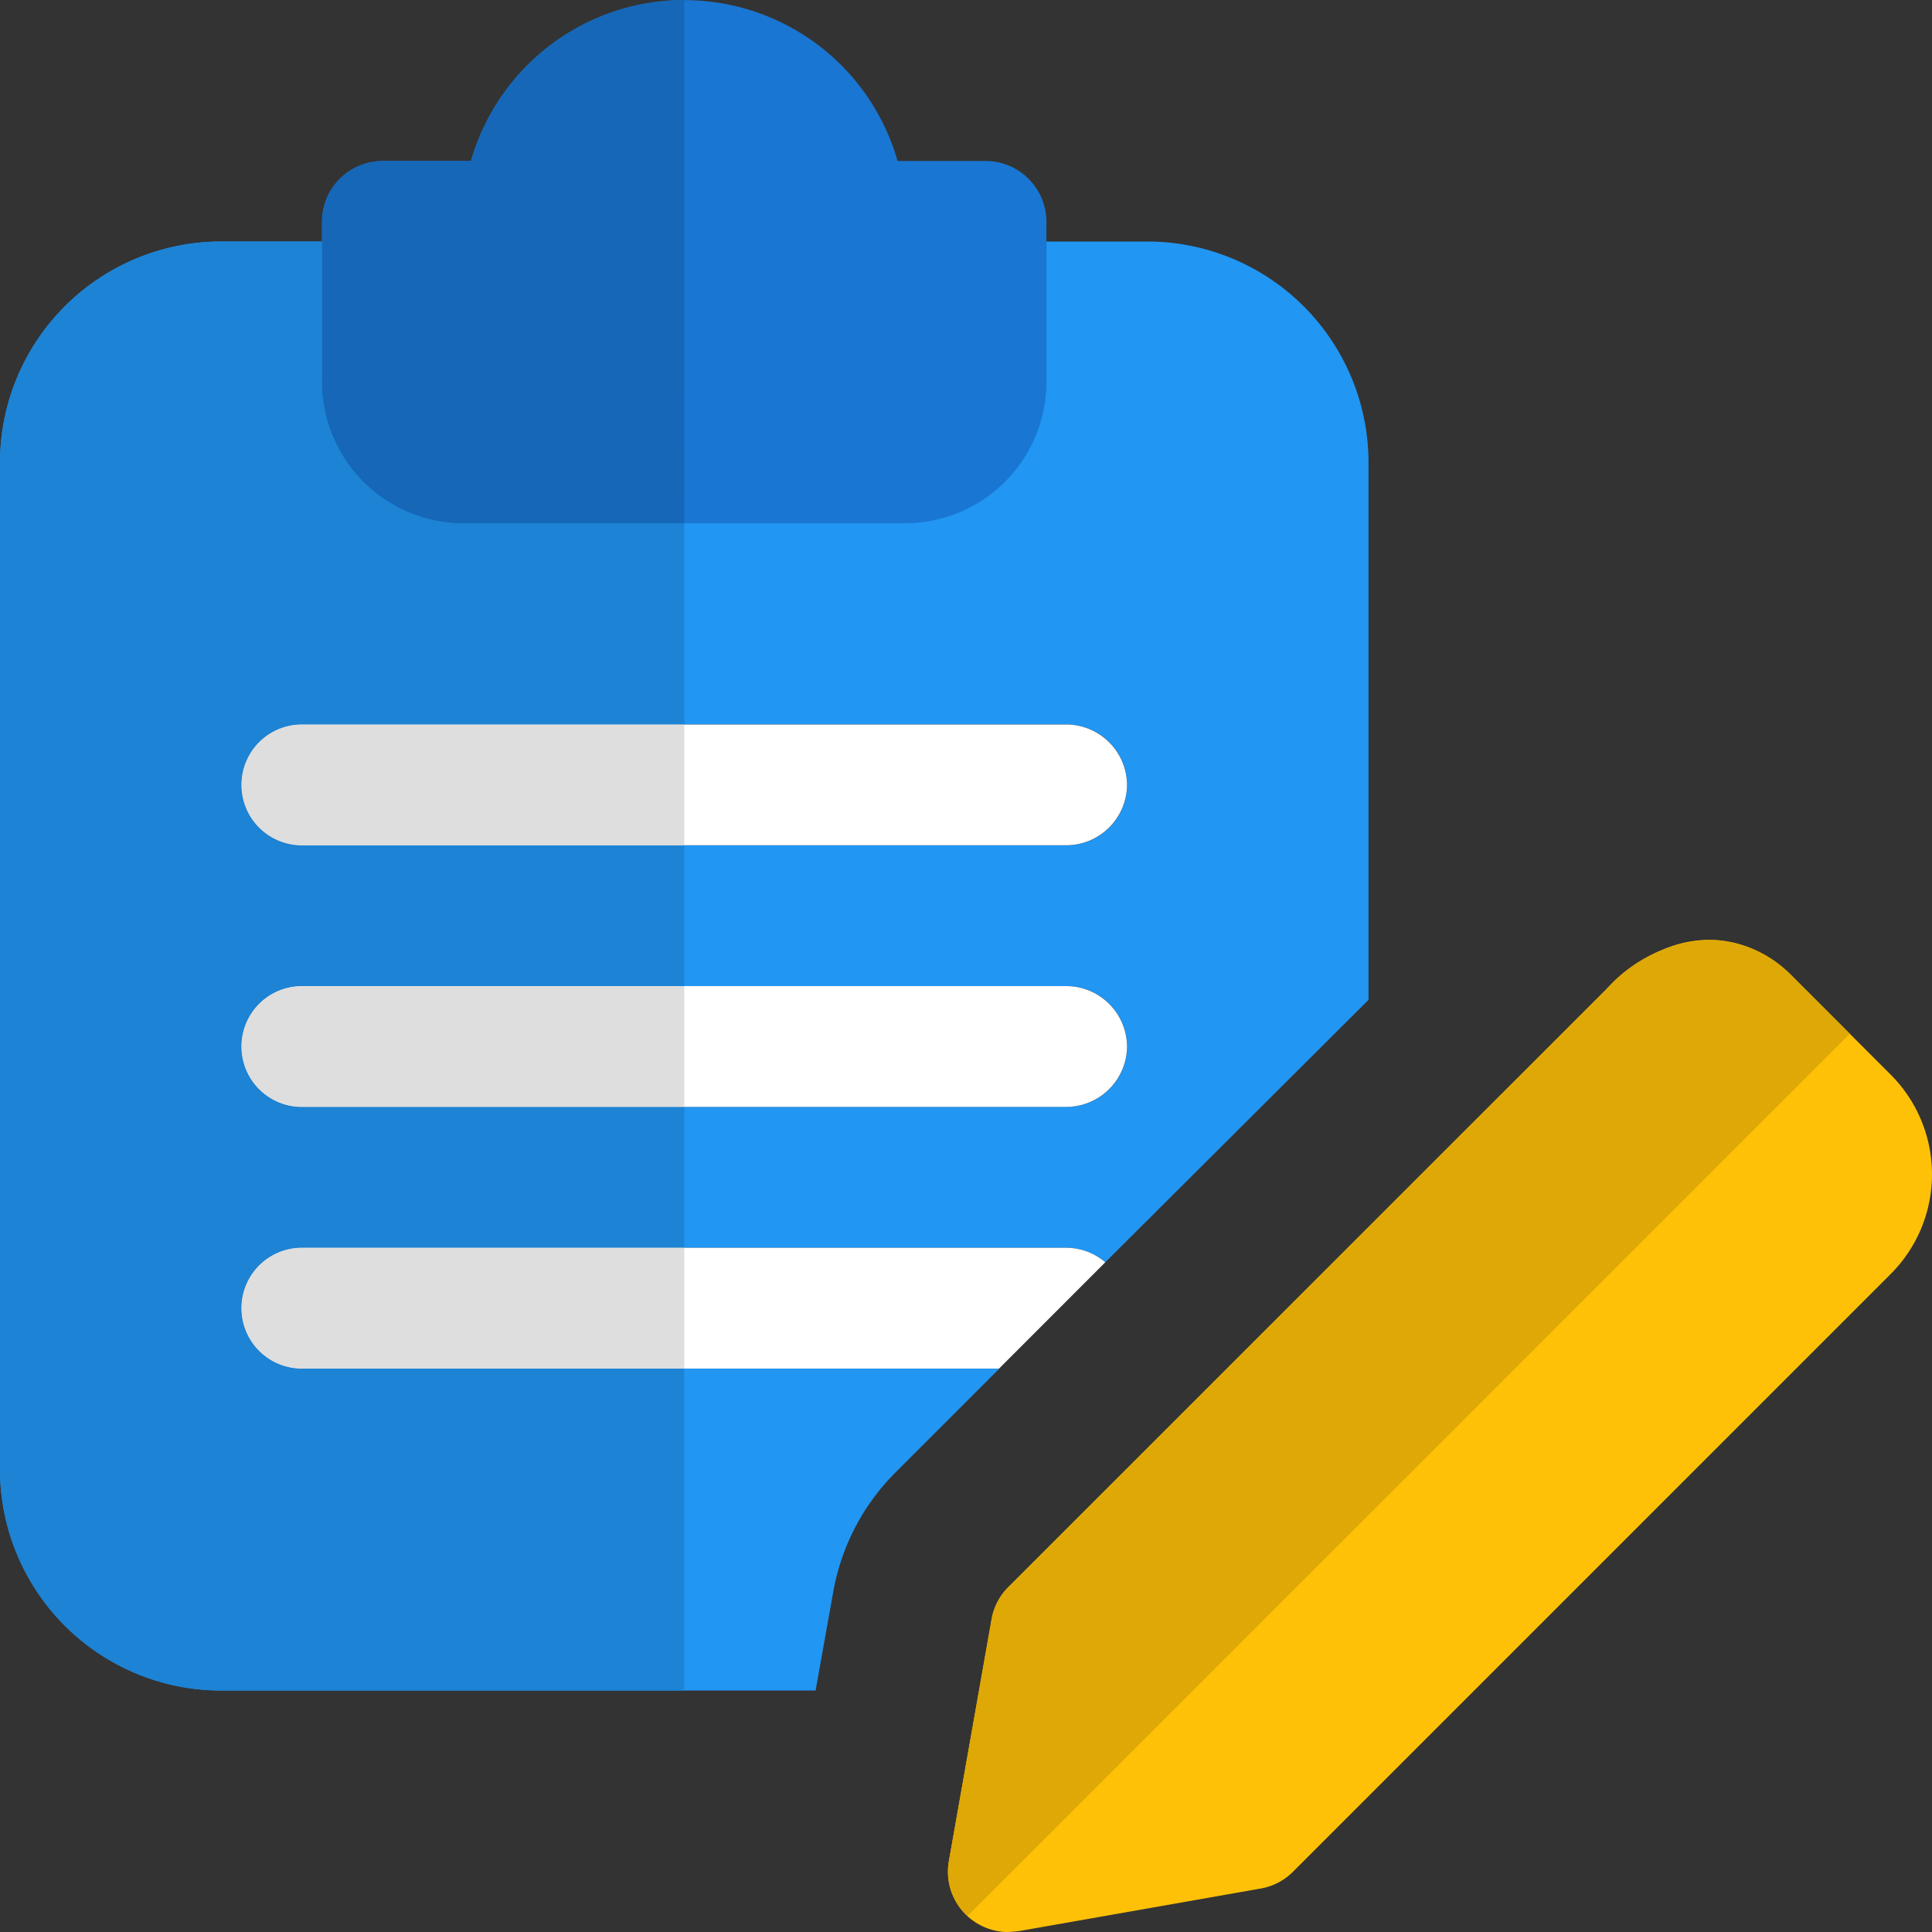
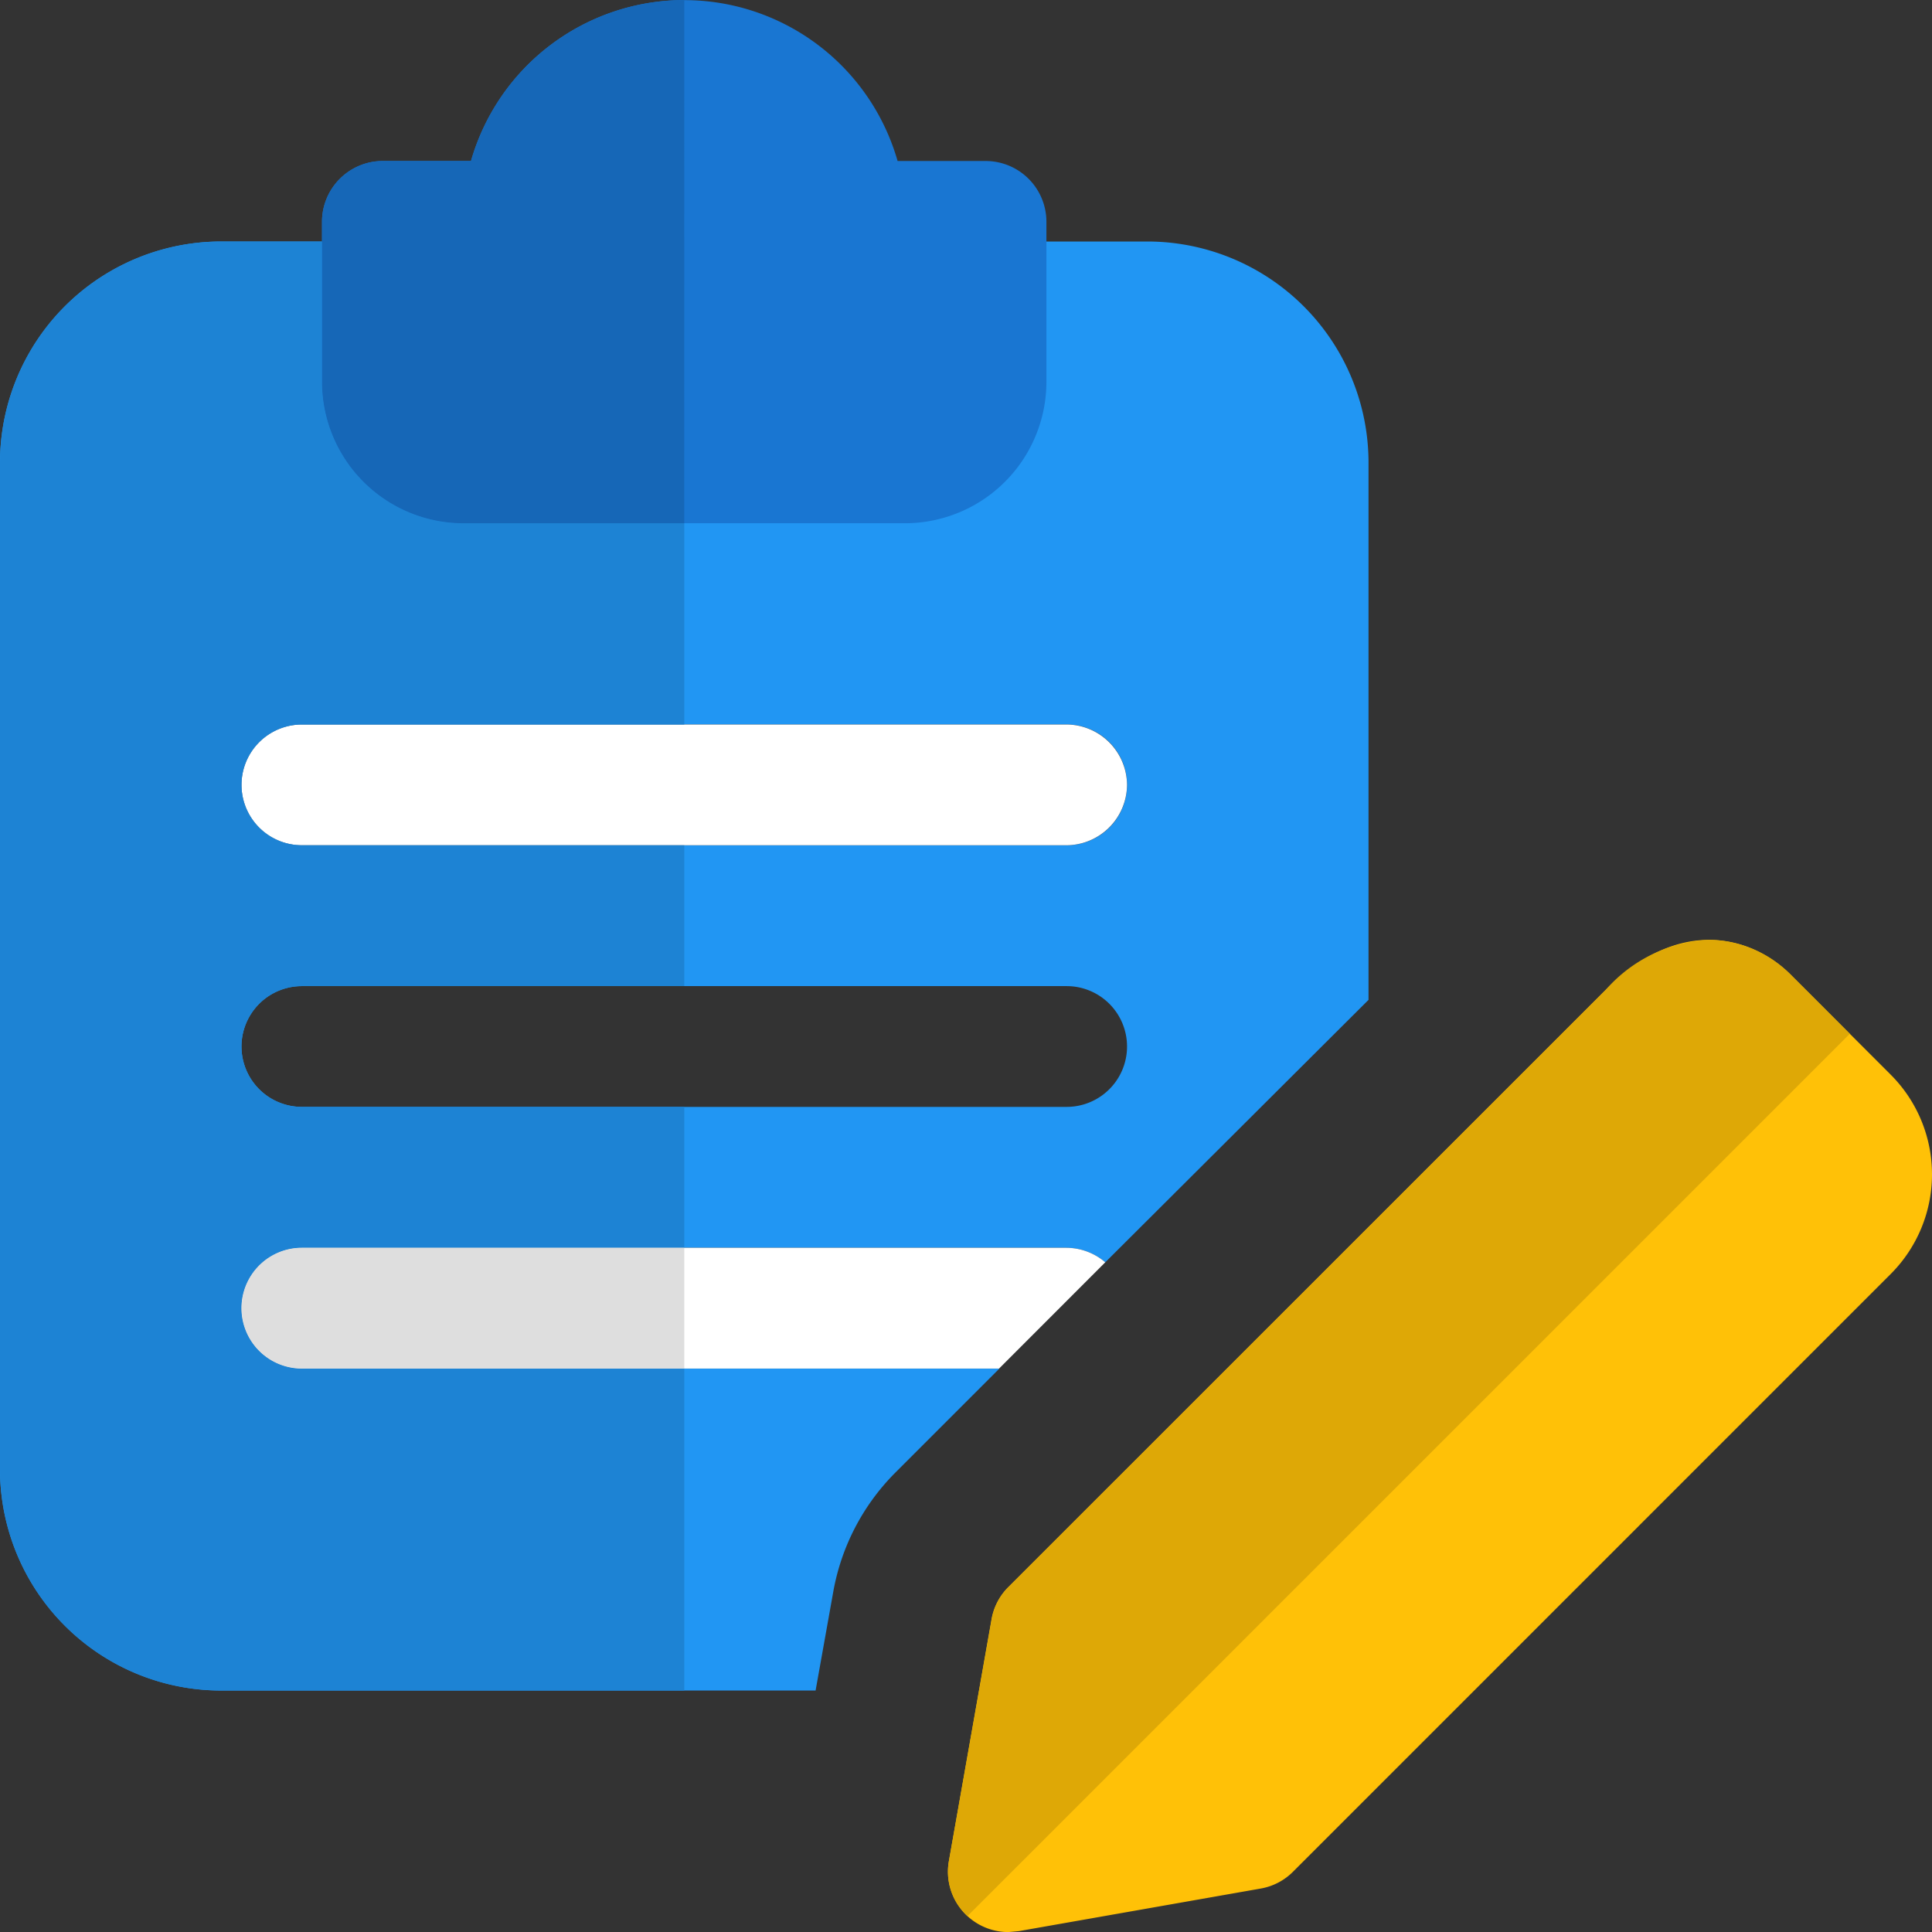
<svg xmlns="http://www.w3.org/2000/svg" id="edit" width="56.615" height="56.616" viewBox="0 0 56.615 56.616">
  <rect x="0" y="0" width="56.615" height="56.616" fill="#333333" stroke="none" />
  <path id="Path_276" data-name="Path 276" d="M33.616,3H6.487A6.484,6.484,0,0,0,0,9.487V38.975a6.484,6.484,0,0,0,6.487,6.487H23.9l.519-2.9a6.573,6.573,0,0,1,1.8-3.468l3.067-3.067H8.846a1.769,1.769,0,1,1,0-3.539H31.257a1.767,1.767,0,0,1,1.132.425l7.714-7.69V9.487A6.484,6.484,0,0,0,33.616,3ZM31.257,28.359H8.846a1.769,1.769,0,0,1,0-3.539H31.257a1.769,1.769,0,0,1,0,3.539Zm0-7.667H8.846a1.769,1.769,0,0,1,0-3.539H31.257a1.769,1.769,0,0,1,0,3.539Z" transform="translate(0 4.077)" fill="#2196f3" />
  <path id="Path_277" data-name="Path 277" d="M23.462,4.718H20.867a6.5,6.5,0,0,0-12.5,0H5.769A1.782,1.782,0,0,0,4,6.487v4.718a4.148,4.148,0,0,0,4.128,4.128H21.1a4.148,4.148,0,0,0,4.128-4.128V6.487A1.782,1.782,0,0,0,23.462,4.718Z" transform="translate(5.436)" fill="#1976d2" />
  <g id="Group_204" data-name="Group 204" transform="translate(7.077 21.231)">
    <path id="Path_278" data-name="Path 278" d="M28.949,10.769a1.782,1.782,0,0,1-1.769,1.769H4.769A1.769,1.769,0,1,1,4.769,9H27.18A1.782,1.782,0,0,1,28.949,10.769Z" transform="translate(-3 -9)" fill="#fff" />
-     <path id="Path_279" data-name="Path 279" d="M28.949,14.019a1.782,1.782,0,0,1-1.769,1.769H4.769a1.769,1.769,0,0,1,0-3.539H27.18A1.782,1.782,0,0,1,28.949,14.019Z" transform="translate(-3 -4.583)" fill="#fff" />
    <path id="Path_280" data-name="Path 280" d="M28.312,15.925,25.2,19.039H4.769a1.769,1.769,0,1,1,0-3.539H27.18A1.767,1.767,0,0,1,28.312,15.925Z" transform="translate(-3 -0.166)" fill="#fff" />
  </g>
  <path id="Path_281" data-name="Path 281" d="M9.436,3H6.487A6.484,6.484,0,0,0,0,9.487V38.975a6.484,6.484,0,0,0,6.487,6.487H20.052V36.026H8.846a1.769,1.769,0,0,1,0-3.539H20.052V28.359H8.846a1.769,1.769,0,0,1,0-3.539H20.052V20.693H8.846a1.769,1.769,0,0,1,0-3.539H20.052v-5.9H13.564A4.148,4.148,0,0,1,9.436,7.128Z" transform="translate(0 4.077)" fill="#1d83d4" />
  <path id="Path_282" data-name="Path 282" d="M14.616,0A6.517,6.517,0,0,0,8.364,4.718H5.769A1.782,1.782,0,0,0,4,6.487v4.718a4.148,4.148,0,0,0,4.128,4.128h6.487Z" transform="translate(5.436)" fill="#1667b7" />
-   <path id="Path_283" data-name="Path 283" d="M15.975,9H4.769a1.769,1.769,0,1,0,0,3.539H15.975Z" transform="translate(4.077 12.231)" fill="#dedede" />
-   <path id="Path_284" data-name="Path 284" d="M15.975,12.25H4.769a1.769,1.769,0,0,0,0,3.539H15.975Z" transform="translate(4.077 16.648)" fill="#dedede" />
  <path id="Path_285" data-name="Path 285" d="M15.975,15.5H4.769a1.769,1.769,0,1,0,0,3.539H15.975Z" transform="translate(4.077 21.065)" fill="#dedede" />
  <path id="Path_286" data-name="Path 286" d="M13.546,40.75A1.77,1.77,0,0,1,11.8,38.671l1.25-7.089a1.76,1.76,0,0,1,.491-.941L31.061,13.126c2.151-2.154,4.265-1.573,5.421-.418L39.4,15.626a4.13,4.13,0,0,1,0,5.839L21.885,38.981a1.762,1.762,0,0,1-.944.493l-7.089,1.248Zm7.089-3.02h.024Z" transform="translate(16.006 15.867)" fill="#ffc107" />
  <path id="Path_287" data-name="Path 287" d="M34.076,11.675a4.289,4.289,0,0,0-3.015,1.451L13.546,30.641a1.76,1.76,0,0,0-.491.941L11.8,38.672a1.765,1.765,0,0,0,.491,1.559c.019.019.035.035.054.052L38.2,14.428,36.48,12.706a3.423,3.423,0,0,0-2.4-1.031Z" transform="translate(16.006 15.866)" fill="#dea806" />
</svg>